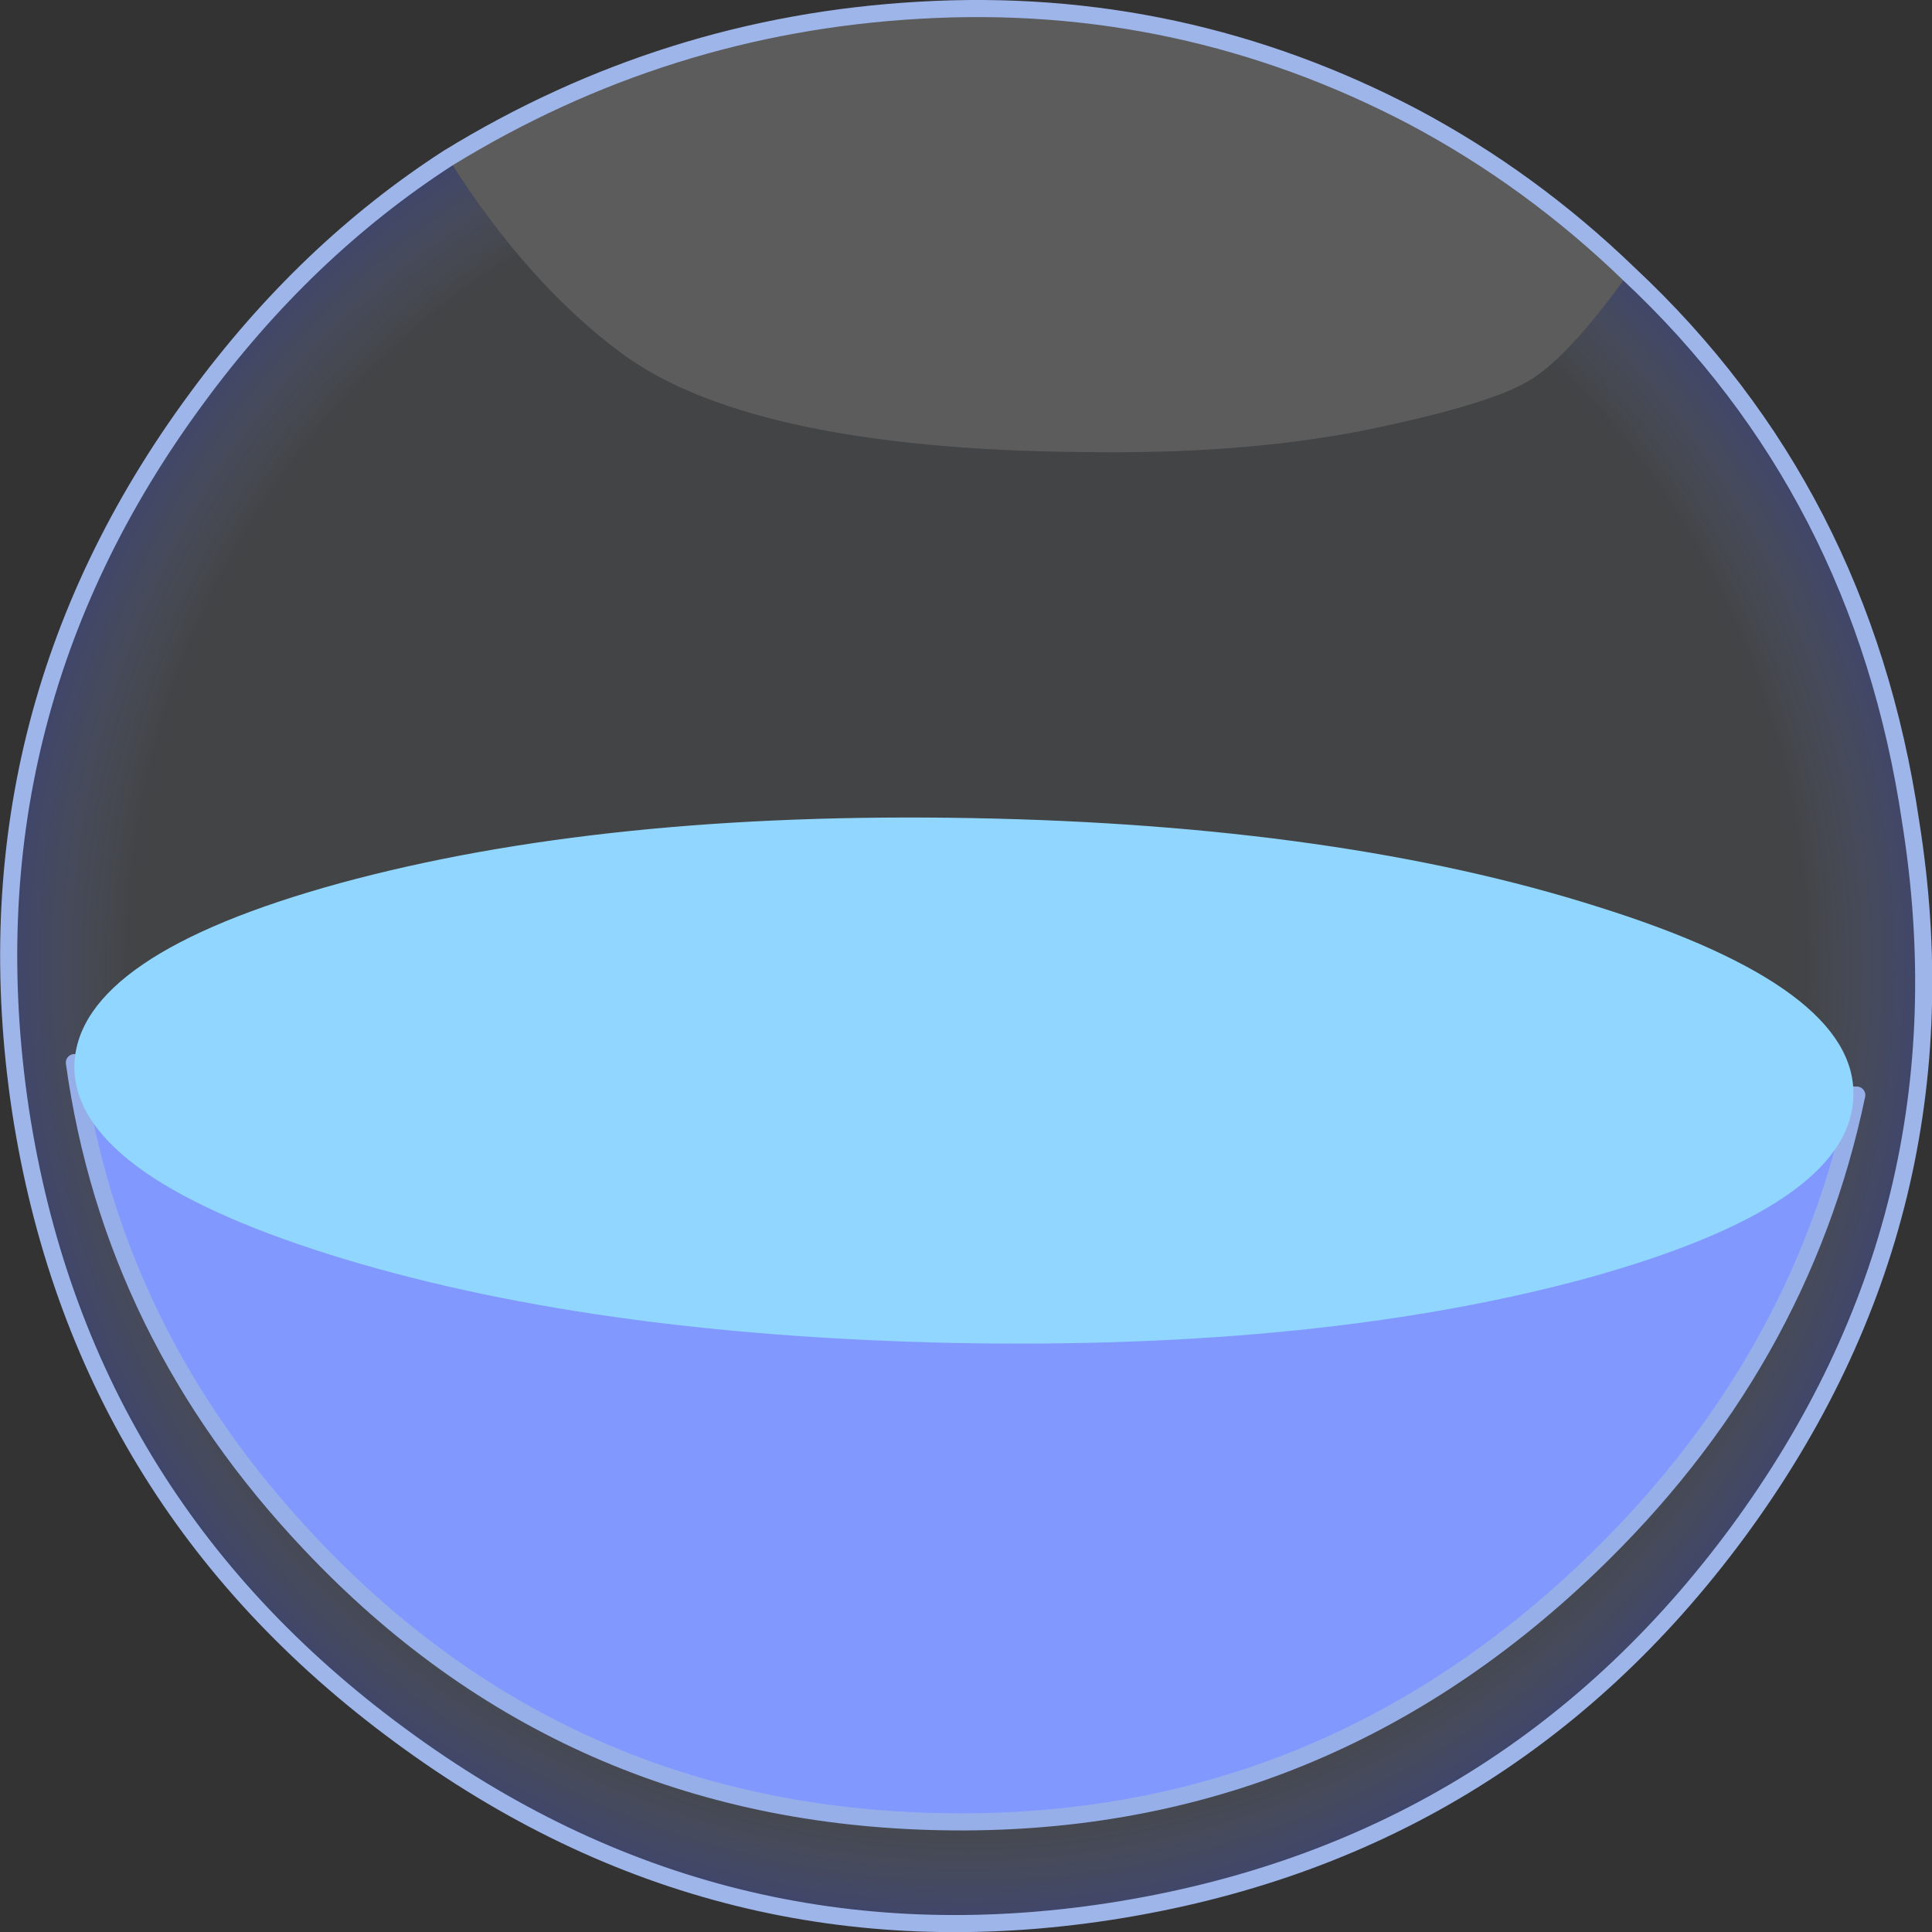
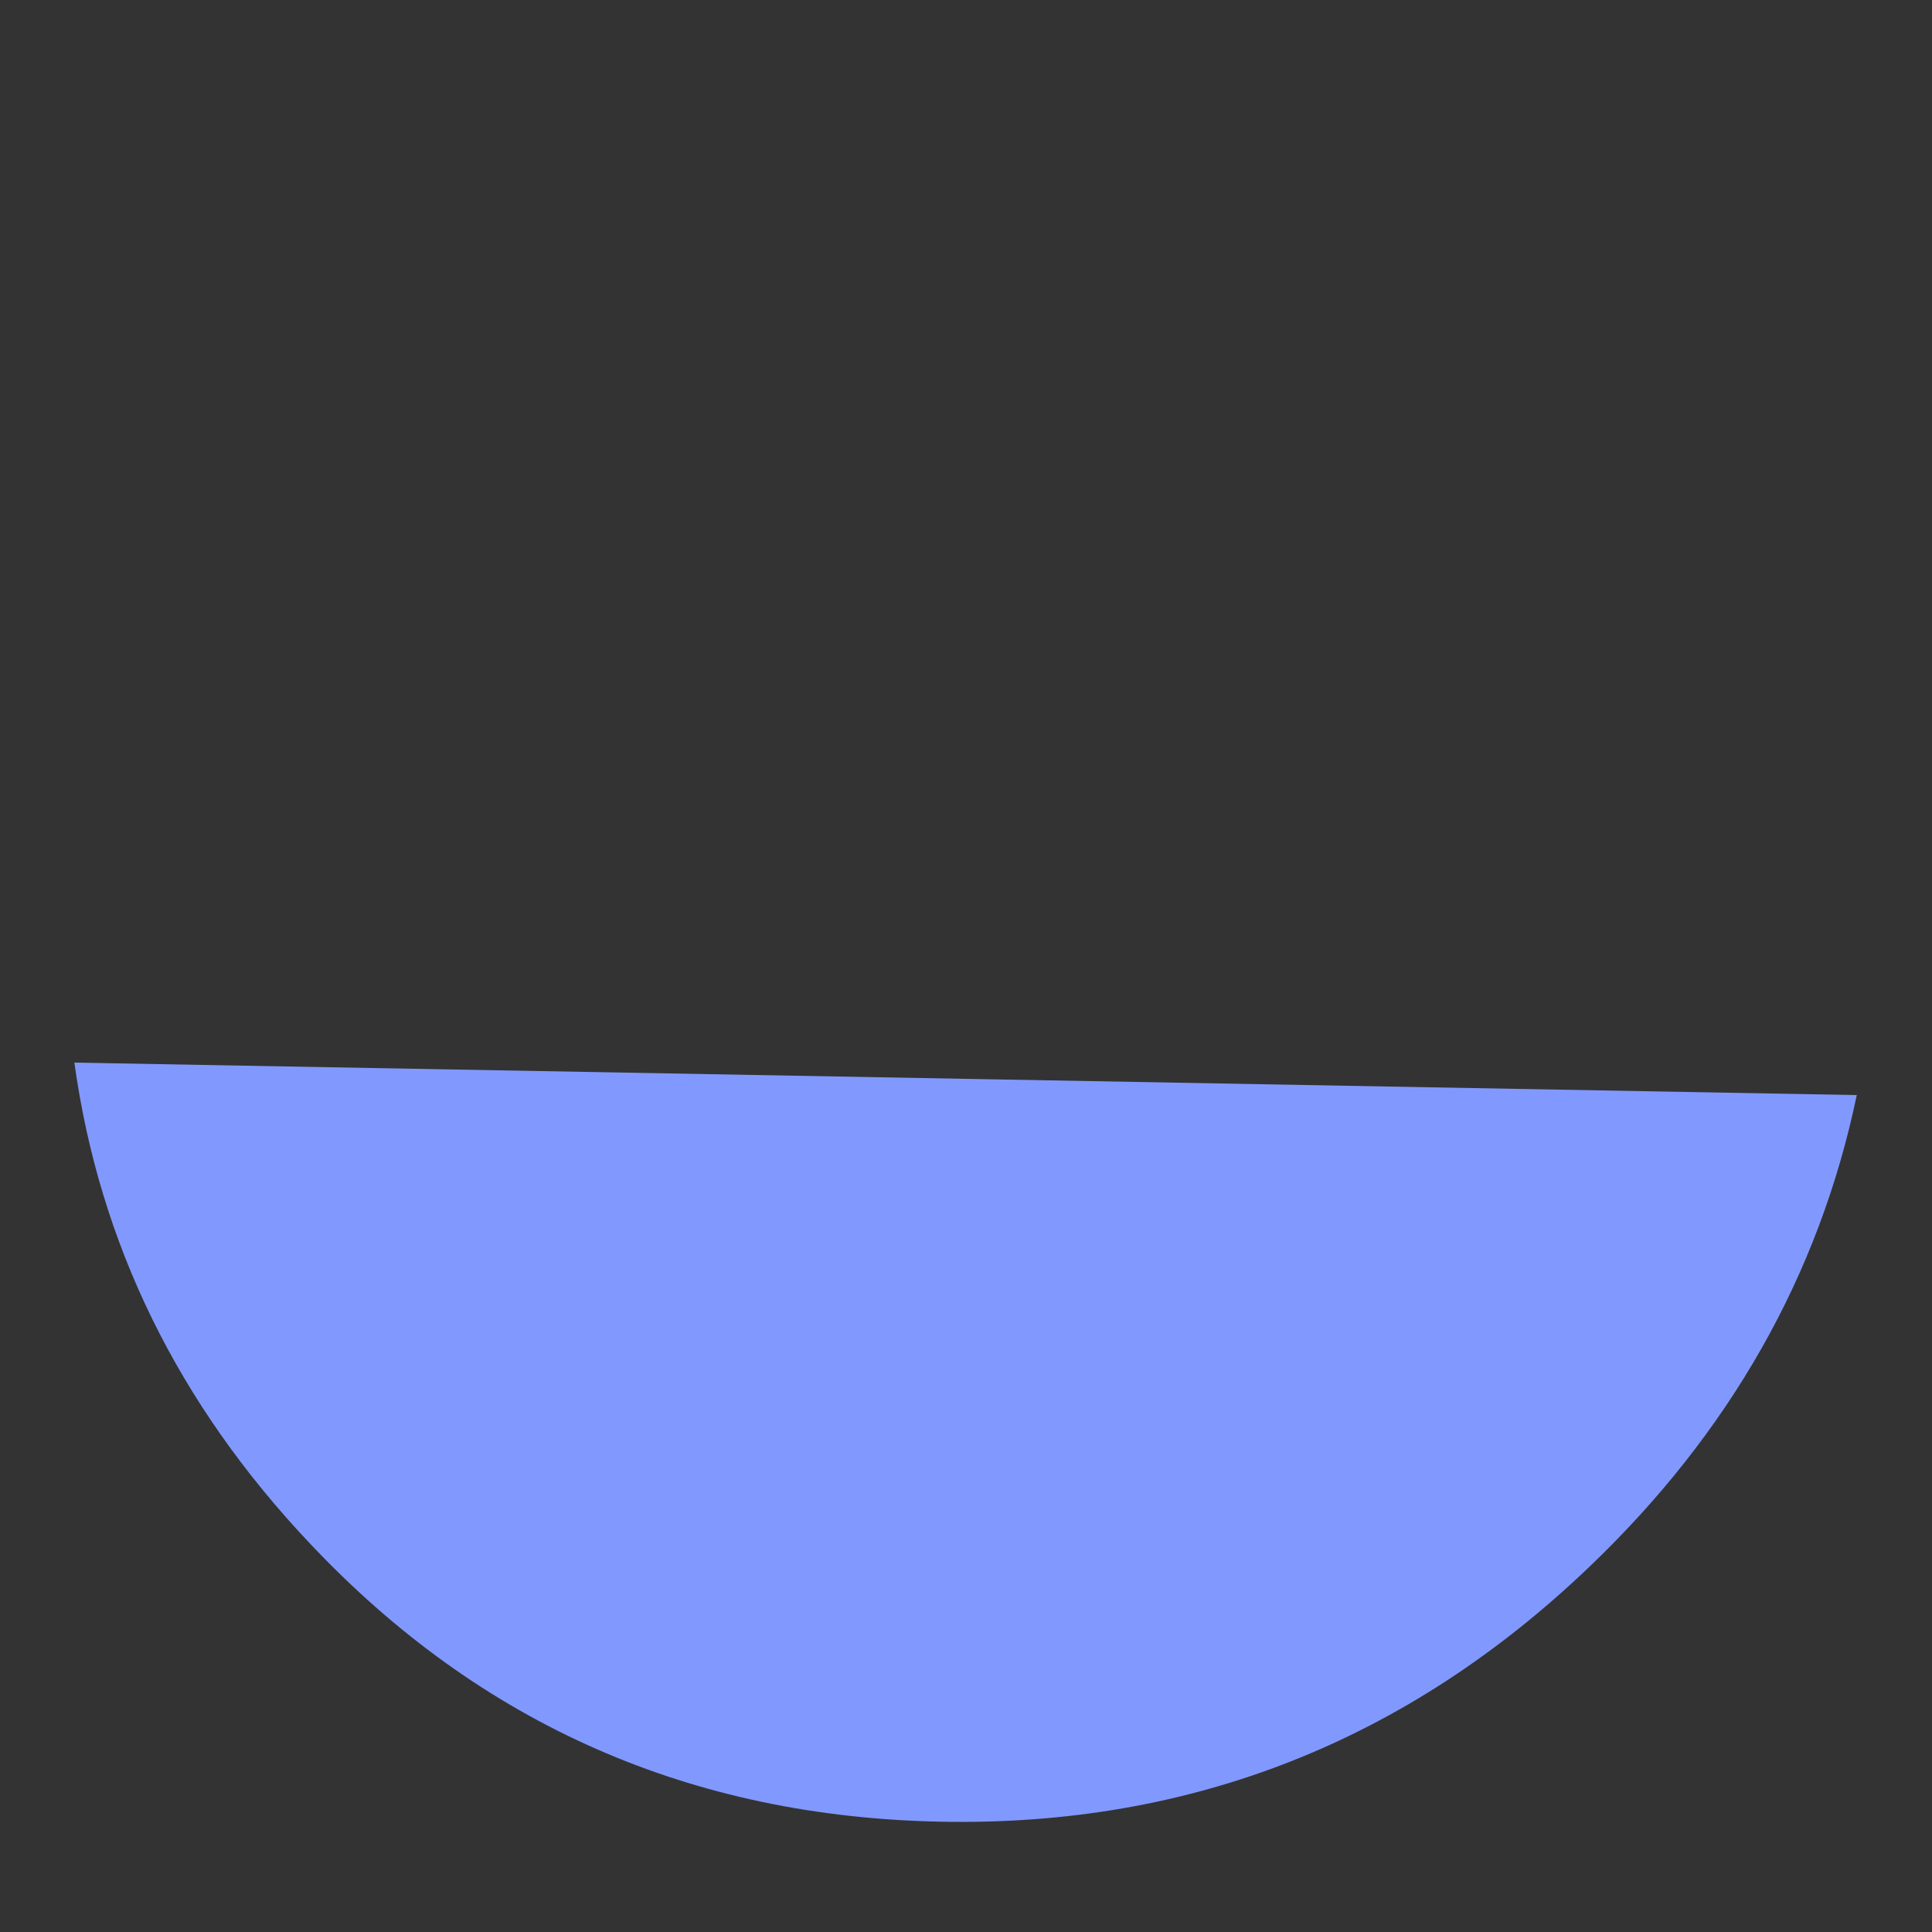
<svg xmlns="http://www.w3.org/2000/svg" height="113.0px" width="113.0px">
  <rect width="100%" height="100%" fill="#333333" stroke="none" />
  <g transform="matrix(1.0, 0.0, 0.0, 1.0, 60.5, 60.5)">
-     <path d="M34.75 -44.5 Q31.05 -39.35 28.7 -38.1 26.35 -36.8 19.65 -35.4 12.8 -34.0 4.15 -34.05 -16.25 -34.05 -24.1 -39.8 -29.65 -43.9 -34.3 -51.25 -21.6 -59.05 -6.75 -59.9 8.6 -60.8 22.2 -53.65 29.05 -50.0 34.75 -44.5" fill="#ffffff" fill-opacity="0.2" fill-rule="evenodd" stroke="none" />
-     <path d="M-34.3 -51.25 Q-29.65 -43.9 -24.1 -39.8 -16.25 -34.05 4.15 -34.05 12.8 -34.0 19.65 -35.4 26.35 -36.8 28.7 -38.1 31.05 -39.35 34.75 -44.5 48.4 -31.75 51.25 -12.45 54.9 10.4 41.15 29.1 27.4 47.75 4.4 51.3 -18.4 54.8 -37.1 41.0 -55.8 27.25 -59.3 4.45 -62.75 -18.55 -49.0 -37.2 -42.65 -45.85 -34.3 -51.25" fill="url(#gradient0)" fill-rule="evenodd" stroke="none" />
-     <path d="M34.75 -44.5 Q29.05 -50.0 22.2 -53.65 8.6 -60.8 -6.75 -59.9 -21.6 -59.05 -34.3 -51.25 -42.65 -45.85 -49.0 -37.2 -62.75 -18.55 -59.3 4.45 -55.8 27.25 -37.1 41.0 -18.4 54.8 4.4 51.3 27.4 47.75 41.15 29.1 54.9 10.4 51.25 -12.45 48.4 -31.75 34.75 -44.5 Z" fill="none" stroke="#9eb5e9" stroke-linecap="round" stroke-linejoin="round" stroke-width="1.0" />
+     <path d="M34.75 -44.5 Z" fill="none" stroke="#9eb5e9" stroke-linecap="round" stroke-linejoin="round" stroke-width="1.0" />
    <path d="M32.45 31.15 Q16.45 46.45 -5.4 46.05 -27.4 45.65 -42.35 29.8 -53.95 17.55 -56.15 1.65 L48.1 3.55 Q44.8 19.35 32.45 31.15" fill="#8199fe" fill-rule="evenodd" stroke="none" />
-     <path d="M32.45 31.15 Q16.45 46.45 -5.4 46.05 -27.4 45.65 -42.35 29.8 -53.95 17.55 -56.15 1.65 L48.1 3.55 Q44.8 19.35 32.45 31.15 Z" fill="none" stroke="#97afe8" stroke-linecap="round" stroke-linejoin="round" stroke-width="1.0" />
-     <path d="M33.0 -7.45 Q48.15 -2.7 47.9 3.65 47.7 10.0 32.35 14.25 16.9 18.45 -4.6 18.05 -26.2 17.6 -41.3 12.85 -56.3 8.1 -56.15 1.75 -55.9 -4.65 -40.6 -8.85 -25.15 -13.05 -3.6 -12.65 17.9 -12.25 33.0 -7.45" fill="#91d6fe" fill-rule="evenodd" stroke="none" />
  </g>
  <defs>
    <radialGradient cx="0" cy="0" gradientTransform="matrix(0.042, -0.056, 0.056, 0.042, -3.95, -4.05)" gradientUnits="userSpaceOnUse" id="gradient0" r="819.2" spreadMethod="pad">
      <stop offset="0.851" stop-color="#c0d5e9" stop-opacity="0.102" />
      <stop offset="1.0" stop-color="#4556e4" stop-opacity="0.361" />
    </radialGradient>
  </defs>
</svg>